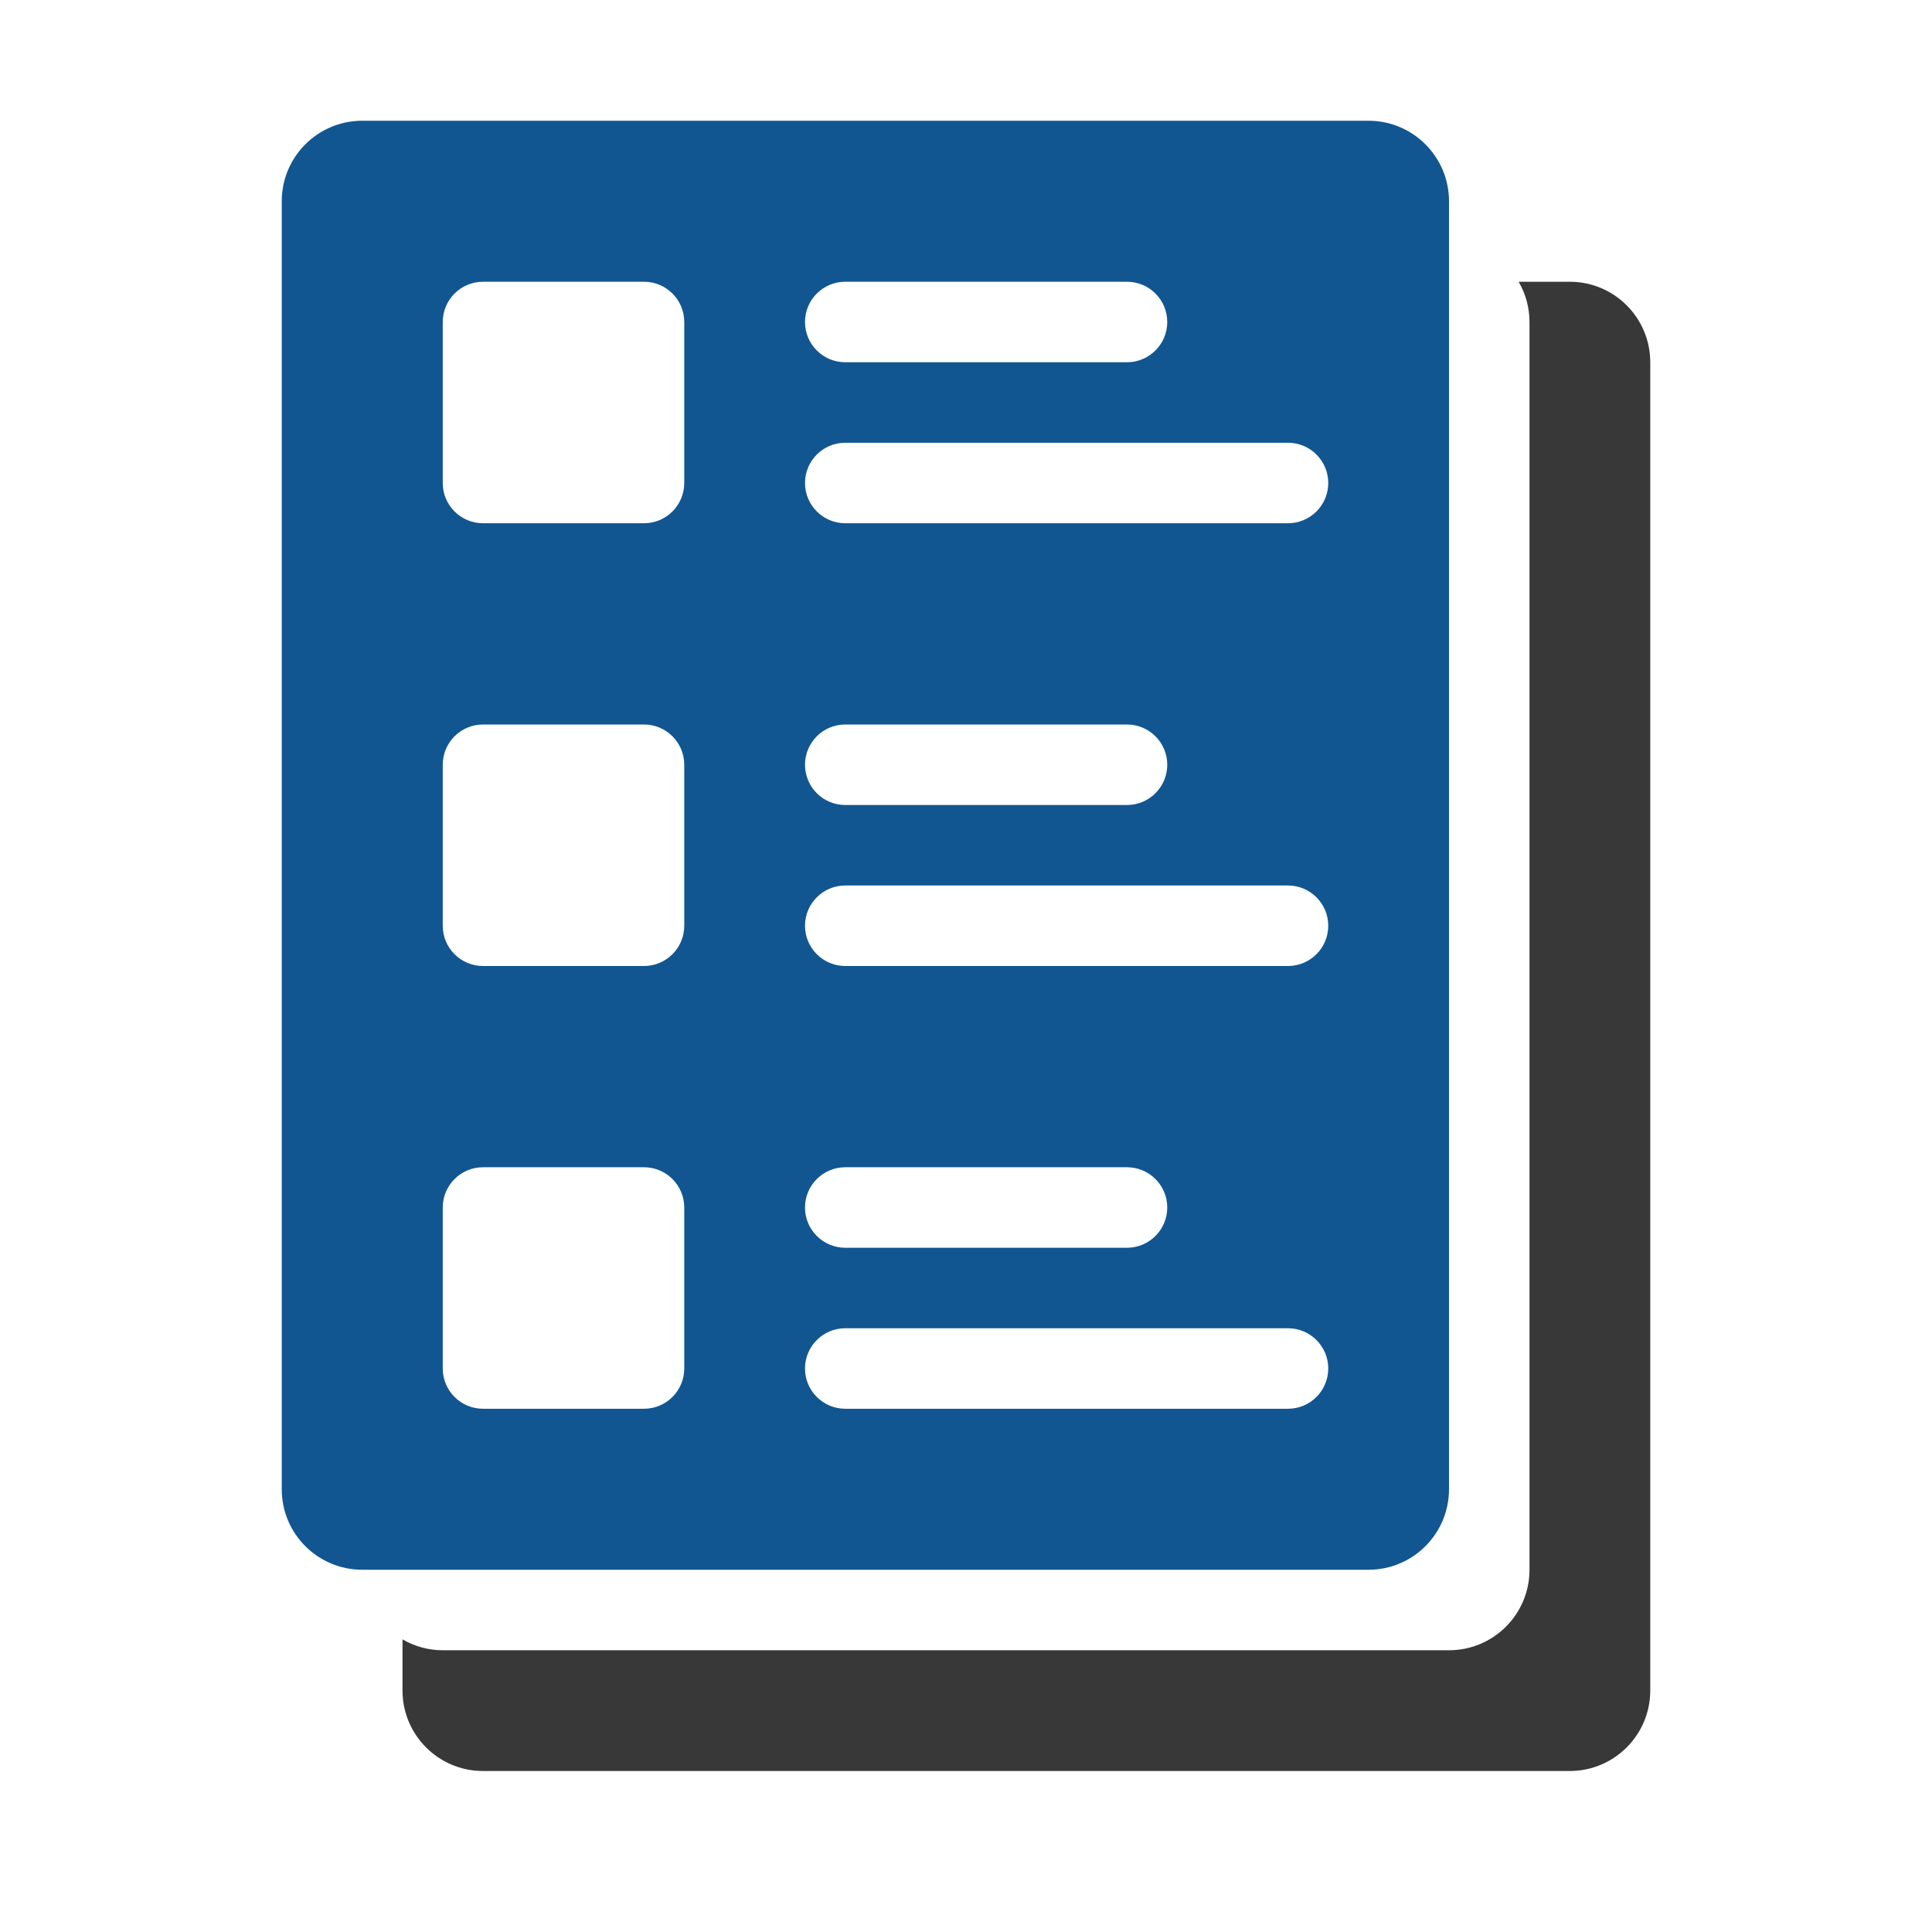
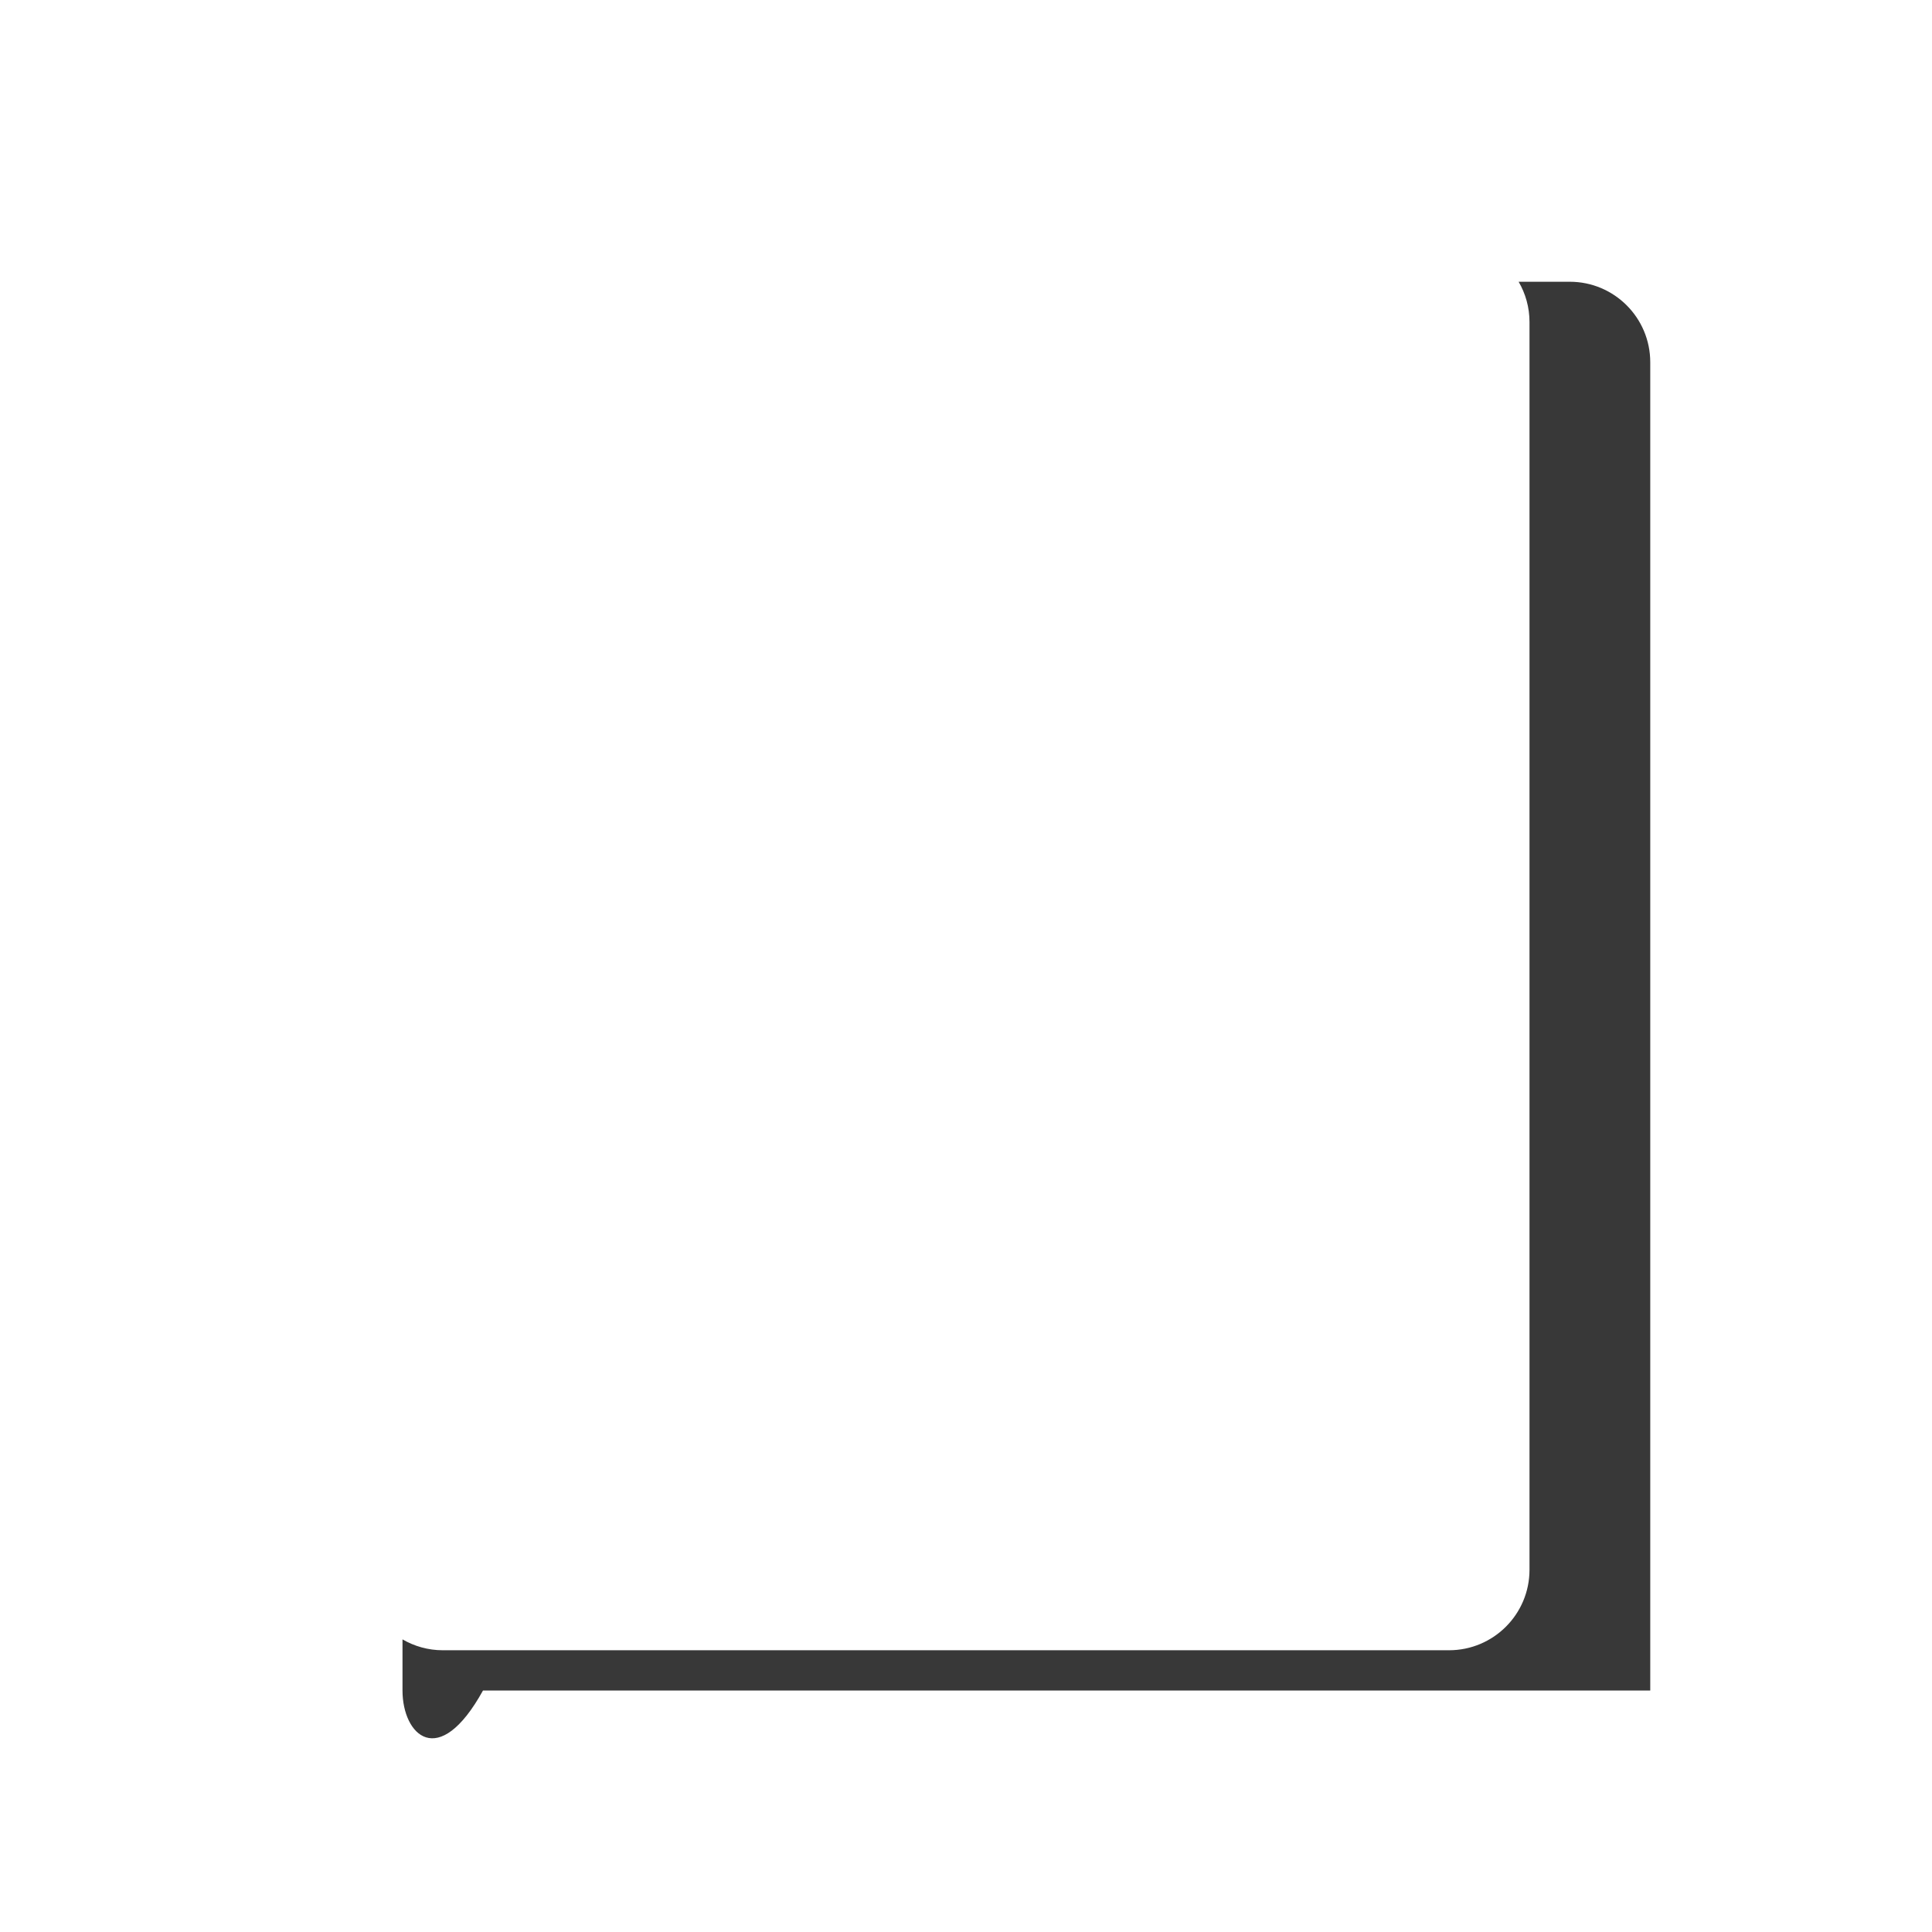
<svg xmlns="http://www.w3.org/2000/svg" width="48" height="48" viewBox="0 0 48 48" fill="none">
-   <path d="M39 7C40.105 7 41 7.895 41 9V42C41 43.105 40.105 44 39 44H12C10.895 44 10 43.105 10 42V40.73C10.294 40.9 10.635 41 11 41H36C37.105 41 38 40.105 38 39V8C38 7.635 37.901 7.294 37.73 7H39Z" fill="#383838" />
-   <path fill-rule="evenodd" clip-rule="evenodd" d="M34 3C35.105 3 36 3.895 36 5V37C36 38.105 35.105 39 34 39H9C7.895 39 7 38.105 7 37V5C7 3.895 7.895 3 9 3H34ZM12 29C11.448 29 11 29.448 11 30V34C11 34.552 11.448 35 12 35H16C16.552 35 17 34.552 17 34V30C17 29.448 16.552 29 16 29H12ZM21 33C20.448 33 20 33.448 20 34C20 34.552 20.448 35 21 35H32C32.552 35 33 34.552 33 34C33 33.448 32.552 33 32 33H21ZM21 29C20.448 29 20 29.448 20 30C20 30.552 20.448 31 21 31H28C28.552 31 29 30.552 29 30C29 29.448 28.552 29 28 29H21ZM12 18C11.448 18 11 18.448 11 19V23C11 23.552 11.448 24 12 24H16C16.552 24 17 23.552 17 23V19C17 18.448 16.552 18 16 18H12ZM21 22C20.448 22 20 22.448 20 23C20 23.552 20.448 24 21 24H32C32.552 24 33 23.552 33 23C33 22.448 32.552 22 32 22H21ZM21 18C20.448 18 20 18.448 20 19C20 19.552 20.448 20 21 20H28C28.552 20 29 19.552 29 19C29 18.448 28.552 18 28 18H21ZM12 7C11.448 7 11 7.448 11 8V12C11 12.552 11.448 13 12 13H16C16.552 13 17 12.552 17 12V8C17 7.448 16.552 7 16 7H12ZM21 11C20.448 11 20 11.448 20 12C20 12.552 20.448 13 21 13H32C32.552 13 33 12.552 33 12C33 11.448 32.552 11 32 11H21ZM21 7C20.448 7 20 7.448 20 8C20 8.552 20.448 9 21 9H28C28.552 9 29 8.552 29 8C29 7.448 28.552 7 28 7H21Z" fill="#115691" />
+   <path d="M39 7C40.105 7 41 7.895 41 9V42H12C10.895 44 10 43.105 10 42V40.73C10.294 40.9 10.635 41 11 41H36C37.105 41 38 40.105 38 39V8C38 7.635 37.901 7.294 37.73 7H39Z" fill="#383838" />
</svg>